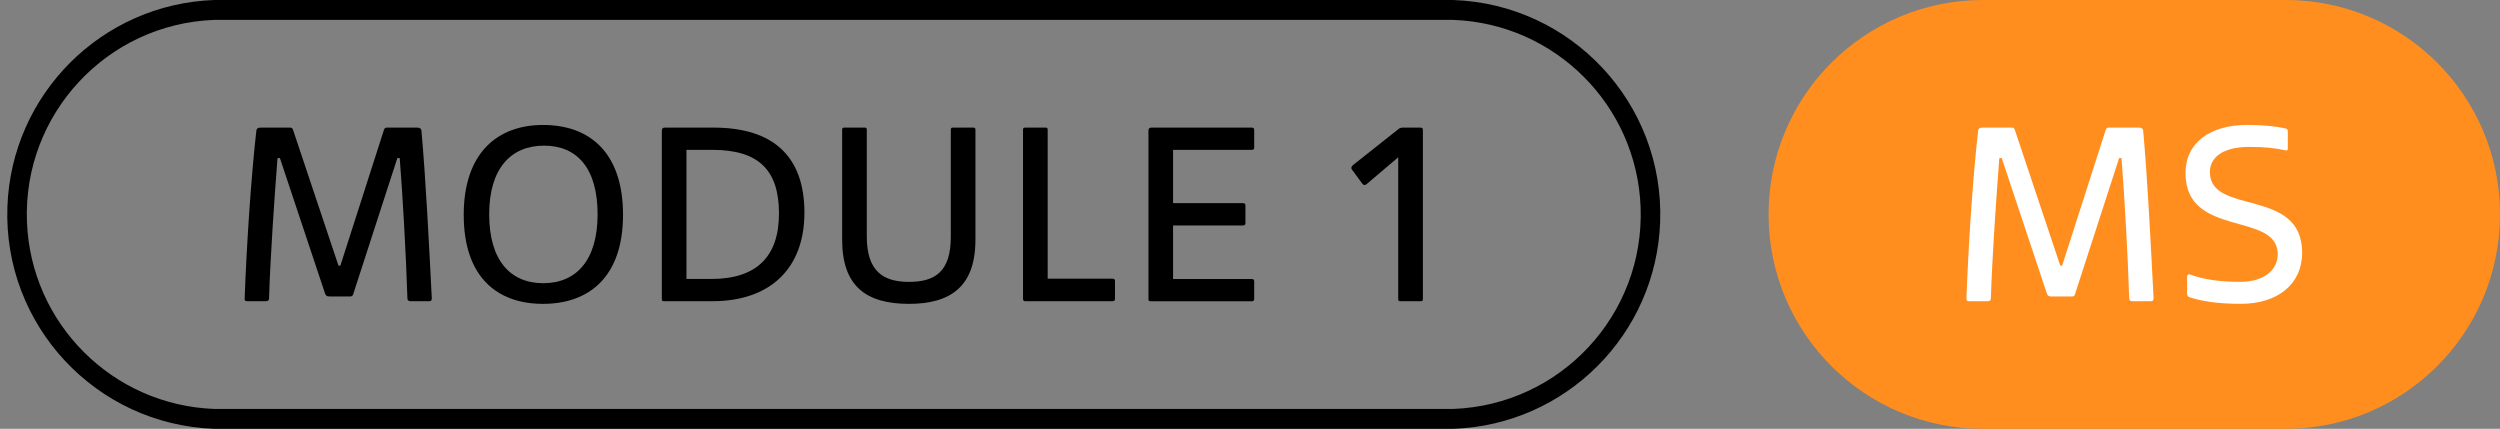
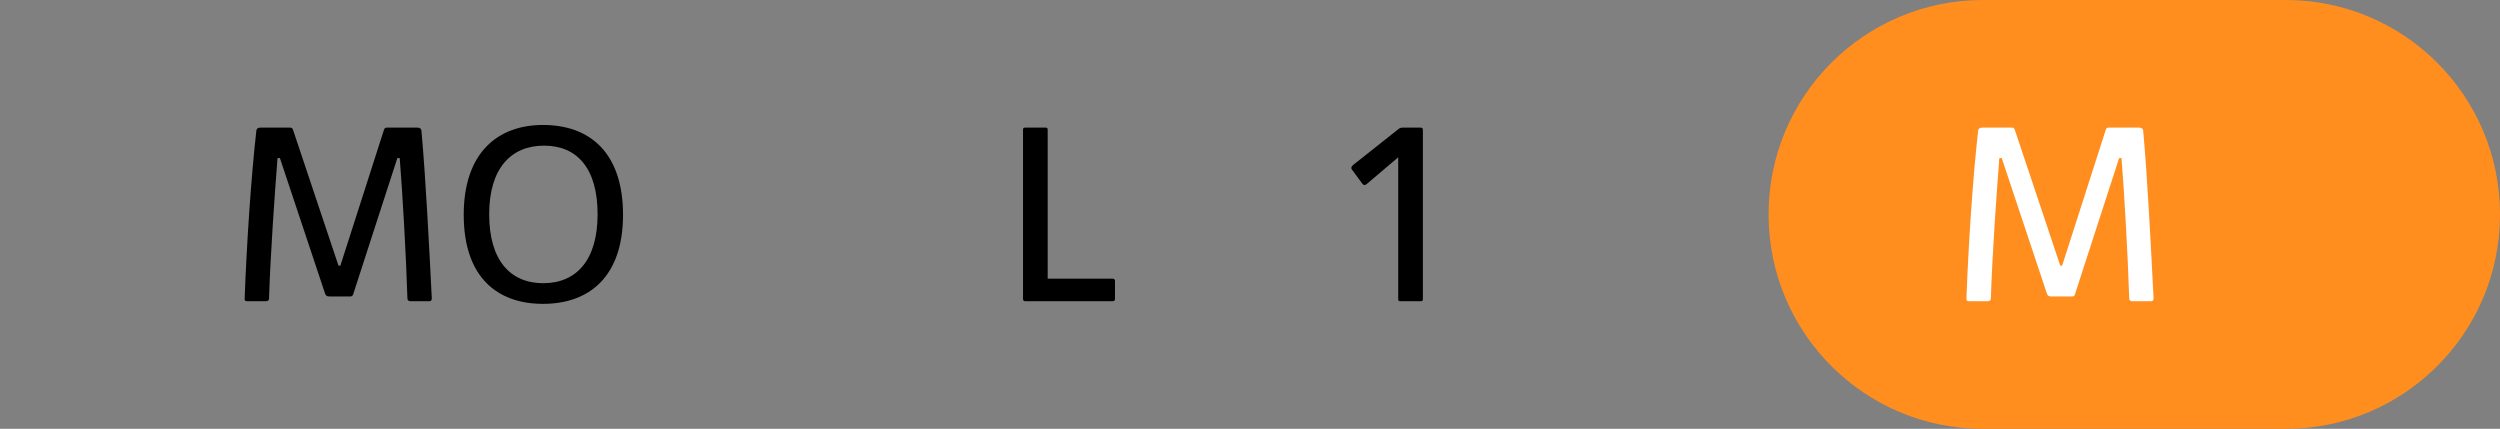
<svg xmlns="http://www.w3.org/2000/svg" version="1.1" id="Layer_1" x="0px" y="0px" viewBox="0 0 94.27 16.17" style="enable-background:new 0 0 94.27 16.17;" xml:space="preserve">
  <rect x="0" y="0" width="94.27" height="16.17" fill="#808080" stroke="none" />
  <style type="text/css">
	.st0{fill:#FF8E1E;}
	.st1{fill:#FFFFFF;}
</style>
-   <path d="M54.8,0H8.08C3.835,0.149,0.429,3.556,0.279,7.801C0.122,12.266,3.615,16.013,8.08,16.17H54.8  c4.245-0.149,7.651-3.556,7.801-7.801C62.758,3.904,59.265,0.157,54.8,0z M54.8,15.42H8.08  c-3.841-0.142-6.922-3.223-7.064-7.064C0.866,4.305,4.029,0.9,8.08,0.75H54.8c3.841,0.142,6.922,3.223,7.064,7.064  C62.014,11.865,58.851,15.27,54.8,15.42z" />
  <path class="st0" d="M74.77,0h11.42c4.463,0,8.08,3.618,8.08,8.08v0.01c0,4.463-3.618,8.08-8.08,8.08H74.77  c-4.463,0-8.08-3.618-8.08-8.08V8.08C66.69,3.618,70.308,0,74.77,0z" />
  <g>
    <path d="M9.226,11.248c0.07-1.959,0.24-4.547,0.44-6.316C9.676,4.842,9.736,4.812,9.826,4.812h1.119   c0.06,0,0.09,0.03,0.11,0.1l1.709,5.107h0.07l1.639-5.107c0.02-0.07,0.05-0.1,0.11-0.1h1.149   c0.09,0,0.15,0.03,0.16,0.12c0.16,1.769,0.29,4.337,0.39,6.316c0,0.07-0.02,0.11-0.1,0.11H15.493   c-0.1,0-0.13-0.04-0.13-0.11c-0.05-1.619-0.18-3.898-0.29-5.287h-0.09l-1.659,5.117   c-0.02,0.07-0.05,0.1-0.11,0.1h-0.8c-0.09,0-0.13-0.03-0.16-0.12l-1.699-5.097h-0.09   c-0.11,1.399-0.27,3.698-0.32,5.287c0,0.07-0.03,0.11-0.13,0.11H9.326   C9.226,11.358,9.226,11.318,9.226,11.248z" />
    <path d="M17.486,8.1c0-2.339,1.279-3.388,2.989-3.388c1.769,0,3.018,1.049,3.018,3.388s-1.279,3.358-3.018,3.358   C18.736,11.458,17.486,10.439,17.486,8.1z M22.534,8.08c0-1.729-0.769-2.588-2.019-2.588   c-1.249,0-2.069,0.859-2.069,2.588s0.79,2.599,2.039,2.599S22.534,9.809,22.534,8.08z" />
-     <path d="M24.956,11.278V4.932c0-0.09,0.04-0.12,0.12-0.12h1.829c2.259,0,3.428,1.089,3.428,3.208   c0,2.129-1.319,3.338-3.468,3.338h-1.829C24.976,11.358,24.956,11.338,24.956,11.278z M26.825,10.519   c1.71,0,2.549-0.85,2.549-2.469c0-1.649-0.78-2.399-2.509-2.399h-0.98v4.868H26.825z" />
-     <path d="M31.756,9.039V4.892c0-0.06,0.02-0.08,0.08-0.08h0.769c0.06,0,0.08,0.02,0.08,0.08v4.028   c0,1.309,0.62,1.709,1.589,1.709c0.98,0,1.579-0.38,1.579-1.699V4.892c0-0.06,0.02-0.08,0.08-0.08h0.769   c0.06,0,0.08,0.02,0.08,0.08v4.147c0,1.749-0.919,2.419-2.509,2.419C32.646,11.458,31.756,10.779,31.756,9.039z   " />
    <path d="M38.576,11.258V4.892c0-0.06,0.02-0.08,0.08-0.08h0.79c0.04,0,0.06,0.03,0.06,0.08v5.617h2.448   c0.07,0,0.09,0.03,0.09,0.1v0.649c0,0.07-0.019,0.1-0.09,0.1h-3.288   C38.596,11.358,38.576,11.328,38.576,11.258z" />
-     <path d="M43.306,11.278V4.932c0-0.09,0.04-0.12,0.119-0.12h3.778c0.07,0,0.09,0.03,0.09,0.1v0.64   c0,0.07-0.019,0.1-0.09,0.1h-2.969v2.009h2.639c0.07,0,0.09,0.03,0.09,0.1v0.64   c0,0.07-0.019,0.1-0.09,0.1h-2.639v2.019h2.969c0.07,0,0.09,0.03,0.09,0.1v0.64   c0,0.07-0.019,0.1-0.09,0.1h-3.818C43.325,11.358,43.306,11.338,43.306,11.278z" />
    <path d="M53.654,4.912v6.366c0,0.05-0.021,0.08-0.06,0.08H52.804c-0.06,0-0.08-0.02-0.08-0.08V5.931   l-1.19,1.01c-0.07,0.06-0.12,0.04-0.16-0.01l-0.39-0.53c-0.05-0.06-0.03-0.12,0.04-0.18l1.69-1.339   c0.069-0.06,0.109-0.07,0.199-0.07h0.65C53.633,4.812,53.654,4.832,53.654,4.912z" />
  </g>
  <g>
    <path class="st1" d="M74.151,11.248c0.07-1.959,0.24-4.547,0.44-6.316c0.011-0.09,0.07-0.12,0.16-0.12h1.119   c0.06,0,0.091,0.03,0.11,0.1l1.709,5.107h0.07l1.639-5.107c0.021-0.07,0.05-0.1,0.11-0.1h1.149   c0.09,0,0.149,0.03,0.159,0.12c0.16,1.769,0.29,4.337,0.391,6.316c0,0.07-0.021,0.11-0.101,0.11H80.418   c-0.1,0-0.13-0.04-0.13-0.11c-0.05-1.619-0.18-3.898-0.29-5.287h-0.09l-1.659,5.117   c-0.019,0.07-0.05,0.1-0.109,0.1h-0.8c-0.09,0-0.13-0.03-0.16-0.12l-1.699-5.097h-0.09   c-0.109,1.399-0.27,3.698-0.319,5.287c0,0.07-0.03,0.11-0.13,0.11H74.251   C74.151,11.358,74.151,11.318,74.151,11.248z" />
-     <path class="st1" d="M82.561,11.208c-0.06-0.03-0.09-0.07-0.09-0.13v-0.66c0-0.05,0.05-0.09,0.1-0.07   c0.529,0.19,1.109,0.28,1.909,0.28c0.879,0,1.409-0.44,1.409-1.04c0-1.629-3.478-0.6-3.478-3.058   c0-1.149,0.93-1.819,2.319-1.819c0.669,0,1.109,0.06,1.449,0.13c0.069,0.02,0.09,0.06,0.09,0.11v0.659   c0,0.05-0.03,0.07-0.08,0.06c-0.43-0.09-0.779-0.13-1.369-0.13c-1.029,0-1.489,0.41-1.489,0.95   c0,1.649,3.478,0.56,3.478,3.038c0,1.199-0.94,1.929-2.309,1.929C83.581,11.458,82.991,11.348,82.561,11.208z" />
  </g>
</svg>